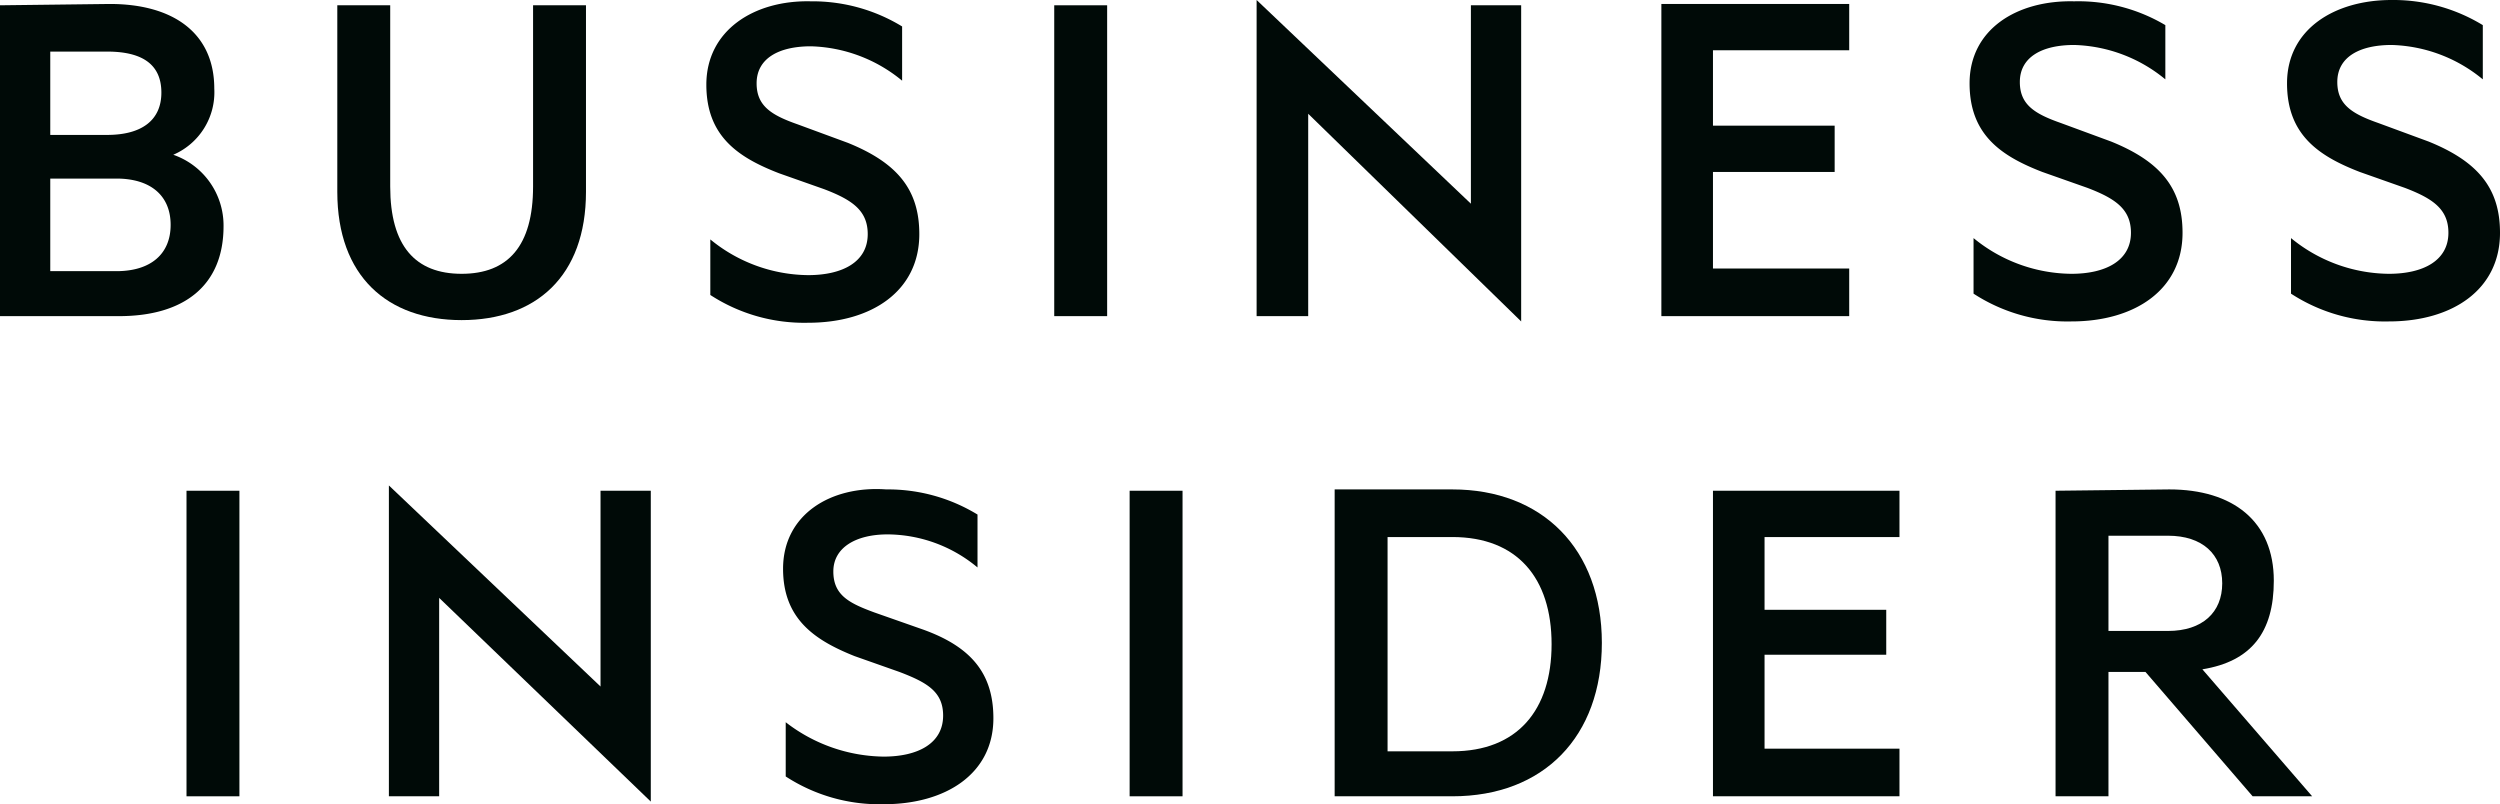
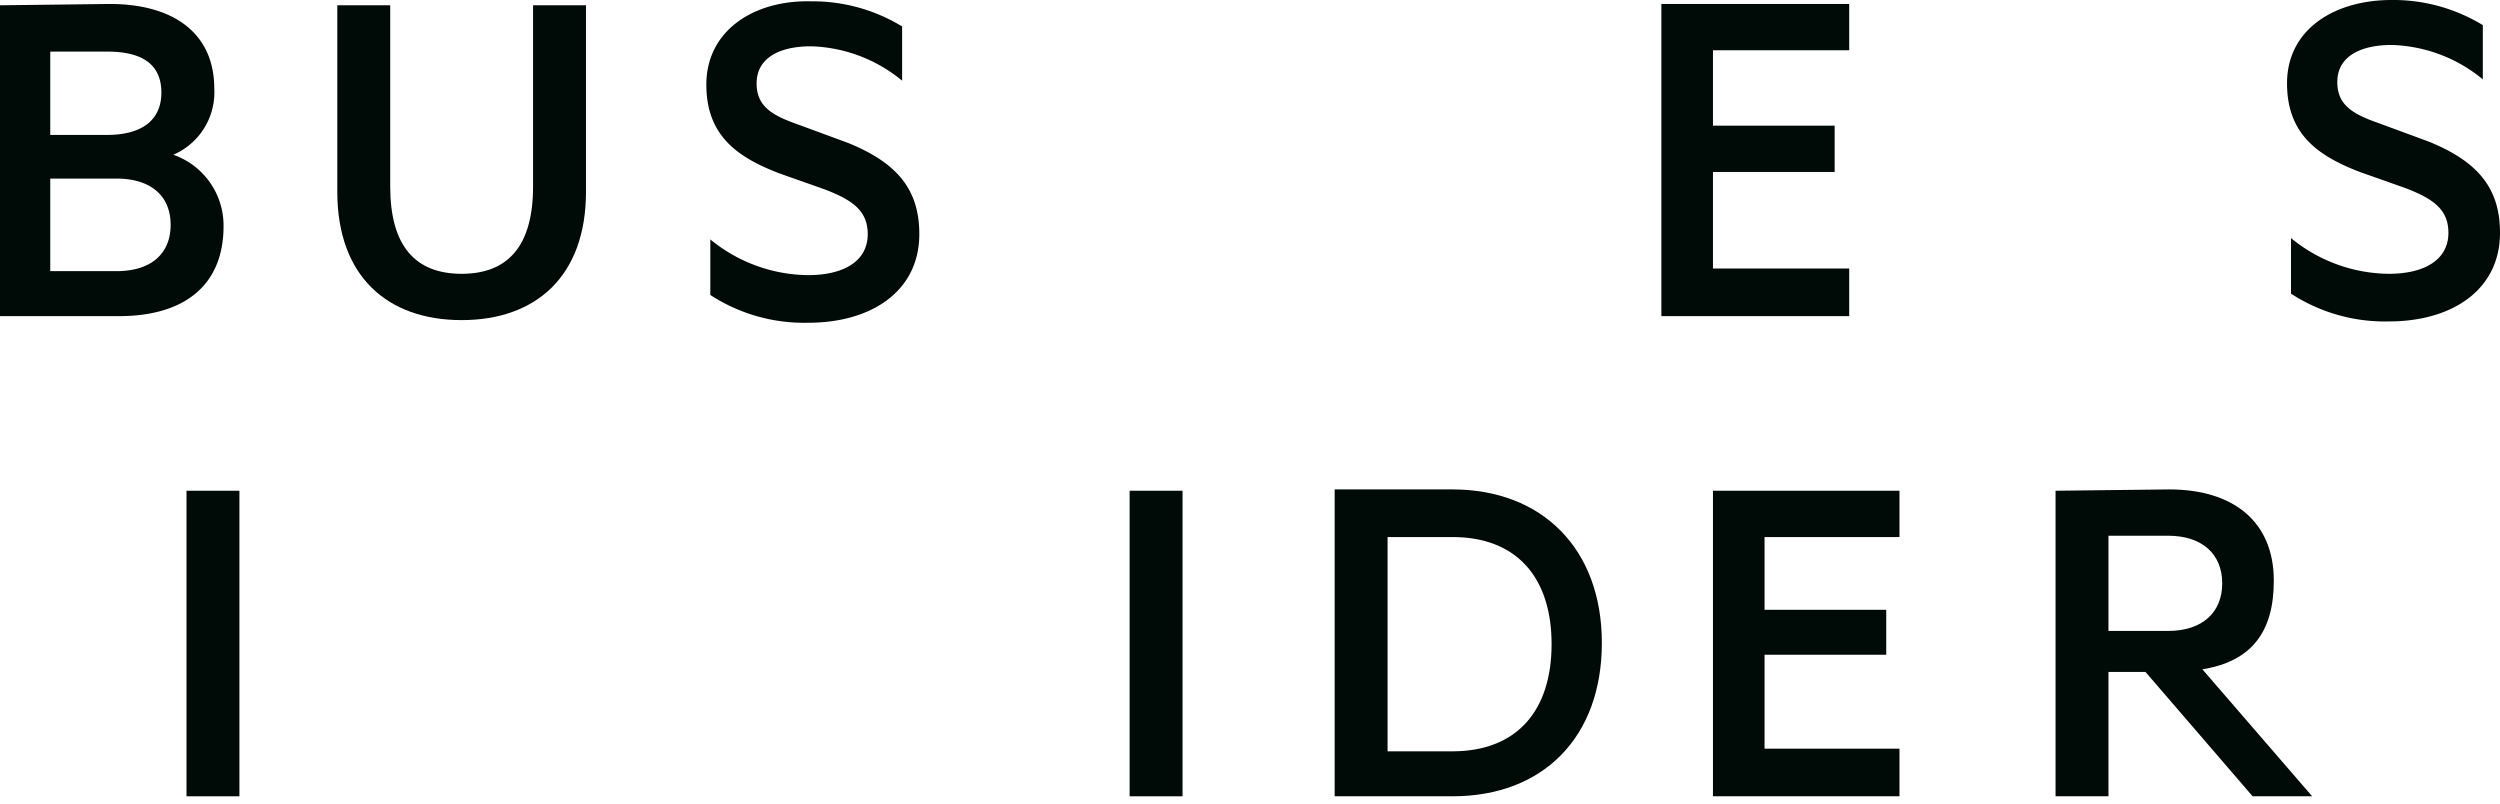
<svg xmlns="http://www.w3.org/2000/svg" id="katman_1" data-name="katman 1" viewBox="0 0 189 60.8">
  <defs>
    <style>.cls-1{fill:#000a07;}</style>
  </defs>
  <path class="cls-1" d="M83.1,62.4c0,3.9,2.4,5.5,5.5,6.7L92,70.3c2.1.8,3.3,1.6,3.3,3.4,0,2.1-1.9,3.1-4.5,3.1a11.81,11.81,0,0,1-7.4-2.7v4.2a13,13,0,0,0,7.4,2.1c4.8,0,8.4-2.4,8.4-6.7,0-3.4-1.7-5.4-5.4-6.9L90,65.4c-2-.7-3.1-1.4-3.1-3.1,0-1.9,1.7-2.8,4.1-2.8a11.29,11.29,0,0,1,6.9,2.6V58A13,13,0,0,0,91,56.1C86.7,56,83.1,58.3,83.1,62.4Z" transform="translate(-29.7 -56)" />
  <path class="cls-1" d="M202.6,62.3c0,3.9,2.4,5.5,5.5,6.7l3.4,1.2c2.1.8,3.3,1.6,3.3,3.4,0,2.1-1.9,3.1-4.5,3.1a11.81,11.81,0,0,1-7.4-2.7v4.2a13,13,0,0,0,7.4,2.1c4.8,0,8.4-2.4,8.4-6.7,0-3.4-1.7-5.4-5.4-6.9l-3.8-1.4c-2-.7-3.1-1.4-3.1-3.1,0-1.9,1.7-2.8,4.1-2.8a11.29,11.29,0,0,1,6.9,2.6V57.9a13,13,0,0,0-6.9-1.9C206.2,56,202.6,58.2,202.6,62.3Z" transform="translate(-29.7 -56)" />
-   <path class="cls-1" d="M178.6,62.3c0,3.9,2.4,5.5,5.5,6.7l3.4,1.2c2.1.8,3.3,1.6,3.3,3.4,0,2.1-1.9,3.1-4.5,3.1a11.81,11.81,0,0,1-7.4-2.7v4.2a13,13,0,0,0,7.4,2.1c4.8,0,8.4-2.4,8.4-6.7,0-3.4-1.7-5.4-5.4-6.9l-3.8-1.4c-2-.7-3.1-1.4-3.1-3.1,0-1.9,1.7-2.8,4.1-2.8a11.29,11.29,0,0,1,6.9,2.6V57.9a12.9,12.9,0,0,0-6.9-1.8C182.2,56,178.6,58.2,178.6,62.3Z" transform="translate(-29.7 -56)" />
  <path class="cls-1" d="M155.3,56.4V79.9h14.2V76.3H159.2V69h9.2V65.5h-9.2V59.8h10.3V56.3H155.3Z" transform="translate(-29.7 -56)" />
  <path class="cls-1" d="M33.5,69.5h5c2.6,0,4.1,1.3,4.1,3.5s-1.5,3.5-4.1,3.5h-5Zm0-9.6h4.3c2.7,0,4.1,1,4.1,3.1s-1.5,3.2-4.1,3.2H33.5Zm-3.8-3.5V79.9h9c4.9,0,7.9-2.3,7.9-6.8a5.66,5.66,0,0,0-3.8-5.4,5.14,5.14,0,0,0,3.1-5c0-4.2-3.1-6.4-7.9-6.4l-8.3.1Z" transform="translate(-29.7 -56)" />
-   <path class="cls-1" d="M113.4,56.4h-4V79.9h4Z" transform="translate(-29.7 -56)" />
+   <path class="cls-1" d="M113.4,56.4h-4h4Z" transform="translate(-29.7 -56)" />
  <path class="cls-1" d="M70,56.4V70.1c0,4.5-1.9,6.6-5.4,6.6s-5.4-2.1-5.4-6.6V56.4h-4V70.5c0,6.4,3.8,9.7,9.4,9.7S74,76.9,74,70.5V56.4Z" transform="translate(-29.7 -56)" />
-   <path class="cls-1" d="M140.9,56.4v15L124.7,56V79.9h3.9V64.6l16.1,15.7V56.4Z" transform="translate(-29.7 -56)" />
-   <path class="cls-1" d="M88.9,99c0,3.8,2.4,5.4,5.4,6.6l3.4,1.2c2.1.8,3.3,1.5,3.3,3.3,0,2.1-1.9,3.1-4.5,3.1a12.32,12.32,0,0,1-7.4-2.6v4.1a13,13,0,0,0,7.4,2.1c4.7,0,8.3-2.3,8.3-6.5,0-3.4-1.7-5.4-5.3-6.7l-3.7-1.3c-1.9-.7-3.1-1.3-3.1-3.1s1.7-2.8,4.1-2.8a10.7,10.7,0,0,1,6.8,2.5v-4A13,13,0,0,0,96.7,93C92.5,92.7,88.9,94.9,88.9,99Z" transform="translate(-29.7 -56)" />
  <path class="cls-1" d="M119.1,93.1h-4v23.1h4Z" transform="translate(-29.7 -56)" />
  <path class="cls-1" d="M47.8,93.1h-4v23.1h4Z" transform="translate(-29.7 -56)" />
  <path class="cls-1" d="M134.6,96.6h4.9c4.9,0,7.5,3.1,7.5,8.1s-2.6,8.1-7.5,8.1h-4.9Zm-4-3.5v23.1h8.9c6.9,0,11.3-4.5,11.3-11.6S146.3,93,139.5,93h-8.9Z" transform="translate(-29.7 -56)" />
  <path class="cls-1" d="M159.2,93.1v23.1h14.1v-3.6H163.1v-7.1h9.2v-3.4h-9.2V96.6h10.2V93.1Z" transform="translate(-29.7 -56)" />
  <path class="cls-1" d="M189.1,96.5h4.5c2.6,0,4.1,1.4,4.1,3.6s-1.5,3.6-4.1,3.6h-4.5Zm-4-3.4v23.1h4v-9.4h2.8l8.1,9.4h4.5l-8.3-9.6c3.7-.6,5.4-2.8,5.4-6.7,0-4.5-3.1-6.9-7.9-6.9l-8.6.1Z" transform="translate(-29.7 -56)" />
-   <path class="cls-1" d="M59.1,116.2h3.8v-15l16,15.4V93.1H75.1v14.8l-16-15.2Z" transform="translate(-29.7 -56)" />
</svg>